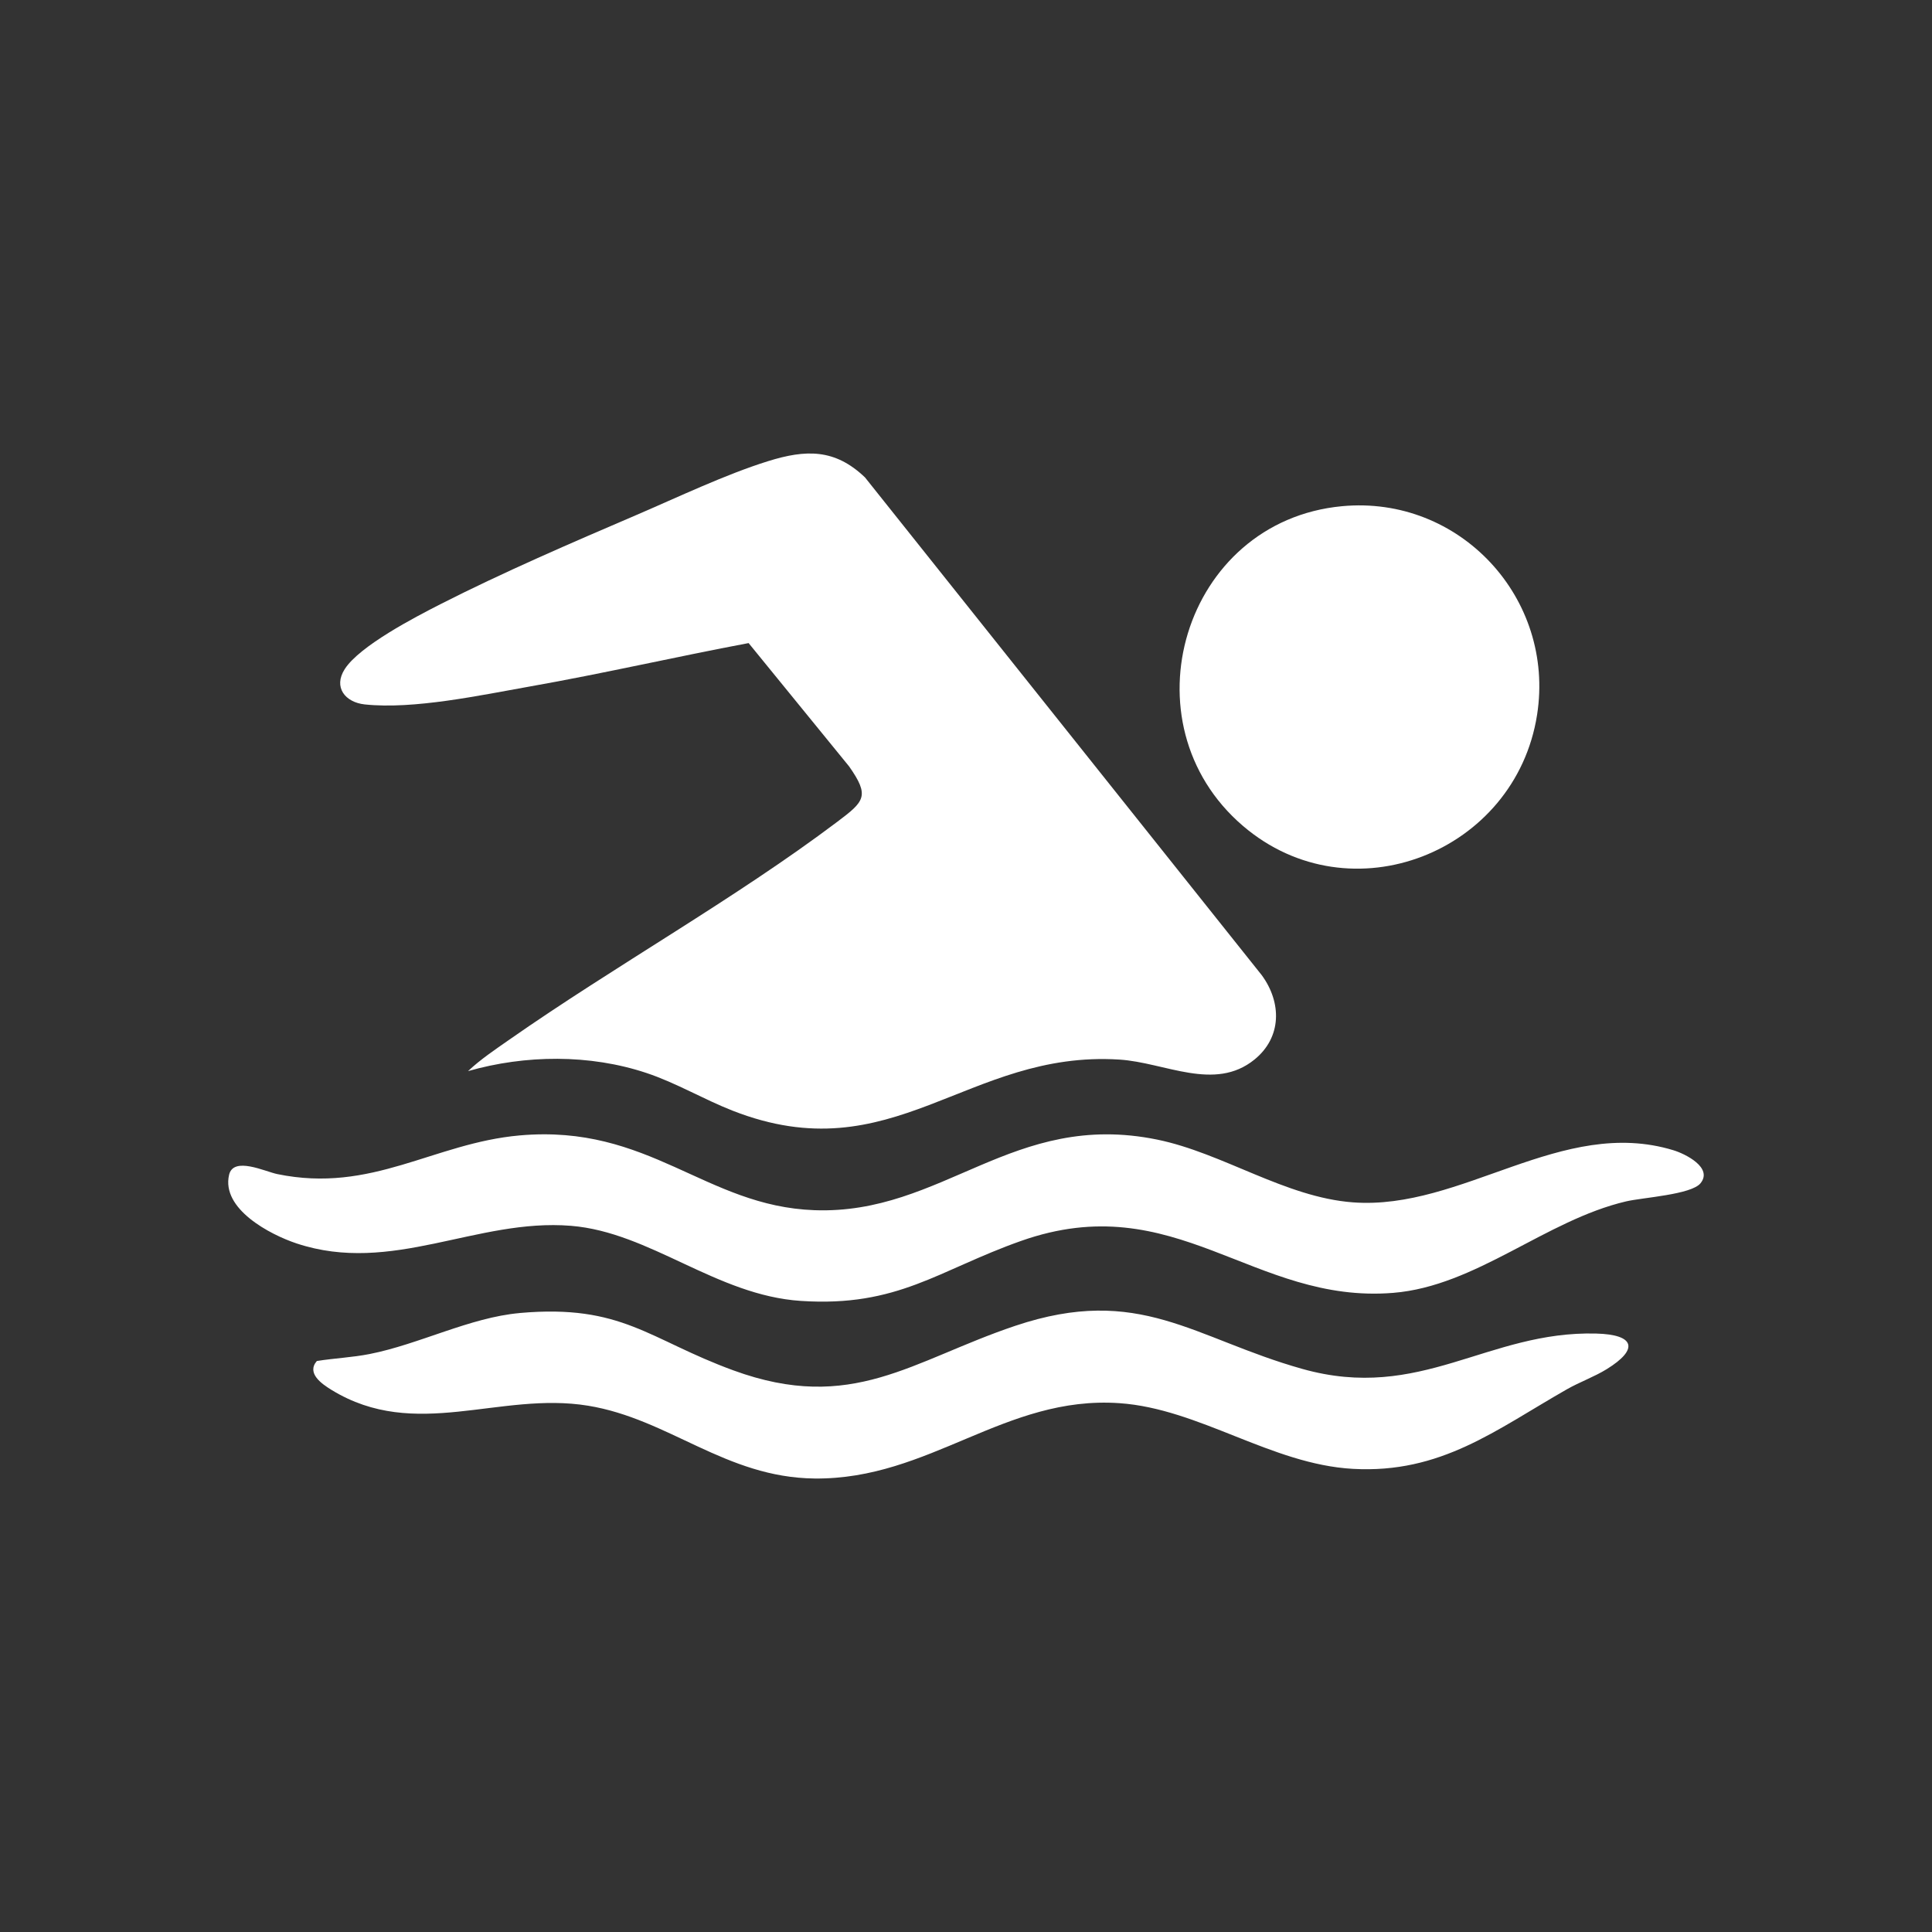
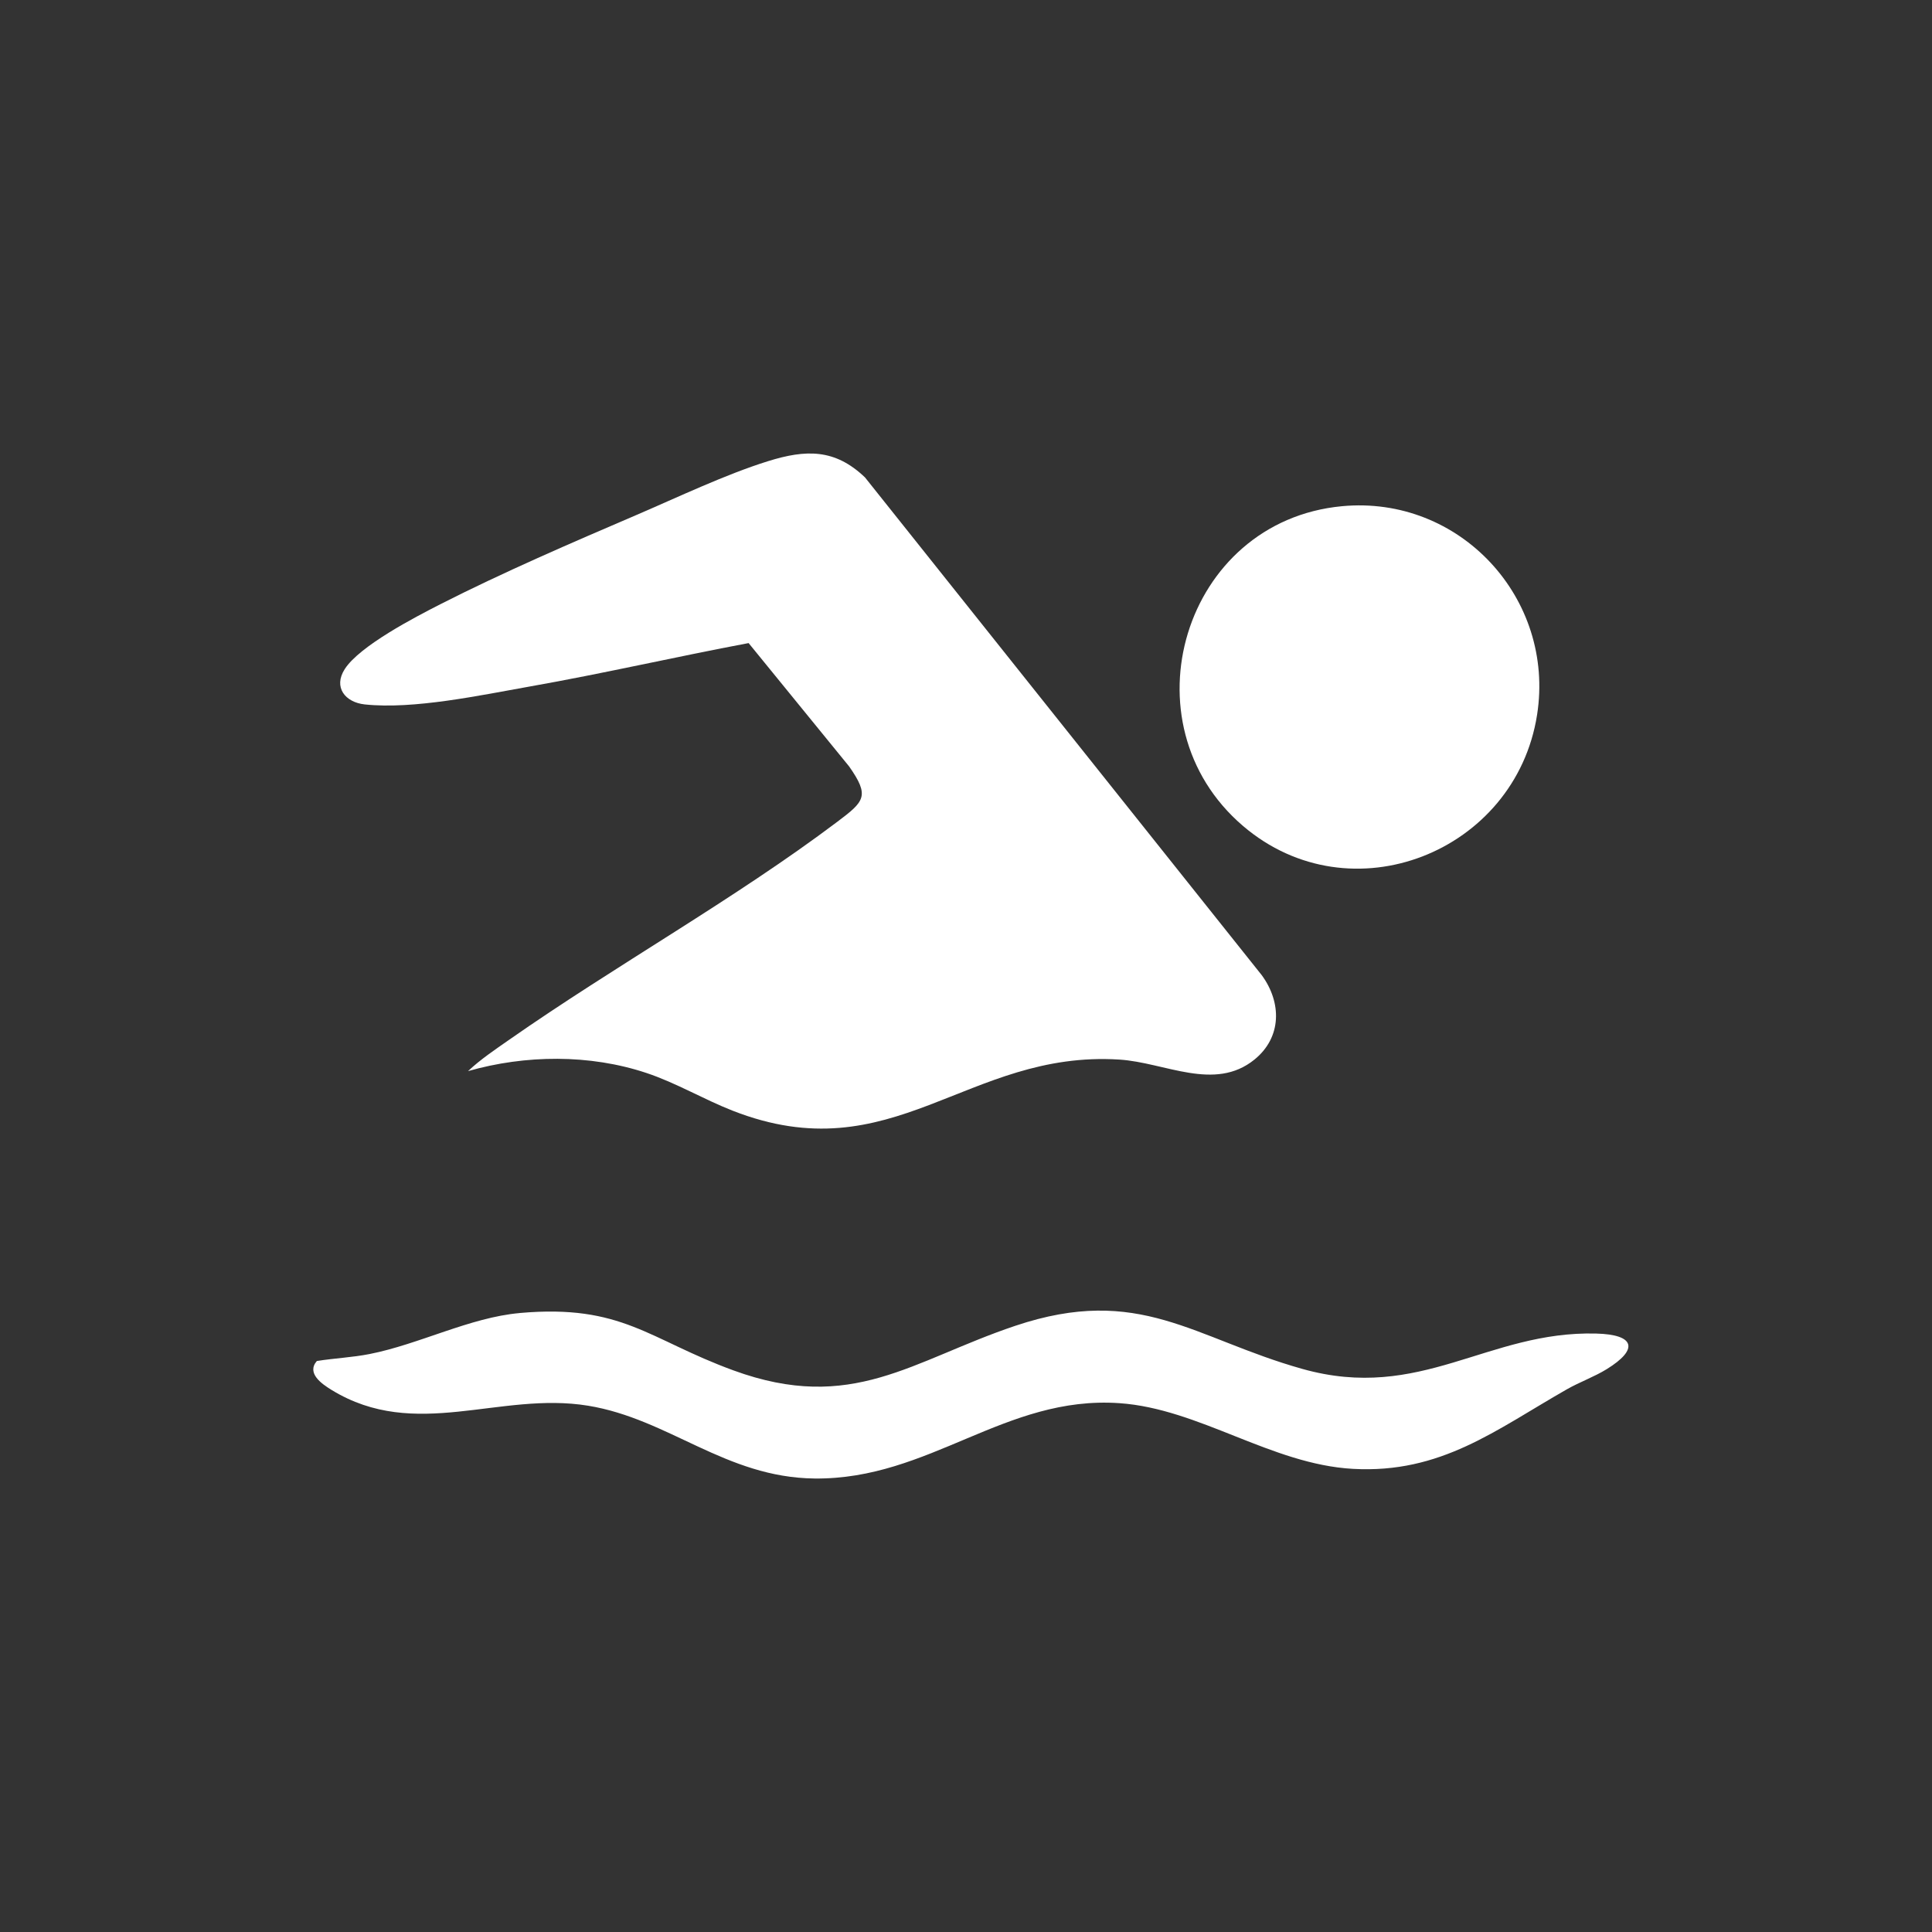
<svg xmlns="http://www.w3.org/2000/svg" id="Ebene_1" data-name="Ebene 1" viewBox="0 0 1000 1000">
  <rect x="0" y="0" width="1000" height="1000" fill="#333333" stroke="none" />
  <defs>
    <style> .cls-1 { fill: #fff; } </style>
  </defs>
  <path class="cls-1" d="M447.7,247.08l205.38,257.67c10.35,14.12,10.45,32.12-3.75,43.66-20.64,16.77-46.32,1.53-69.92.03-79.03-5.01-117.1,59.03-200.26,26.43-15.02-5.89-29.11-14.34-44.47-19.47-29.41-9.82-62.75-9.48-92.43-.99,6.44-6.07,14.02-11.14,21.26-16.2,54.88-38.35,116.93-72.96,169.87-112.85,14.05-10.59,16.95-13.27,6.09-28.7l-51.99-63.8c-37.74,7.11-75.25,15.76-113.08,22.44-25.45,4.5-60.23,12.02-85.61,9.31-10.13-1.08-16.4-8.89-10.33-18.32,7.71-11.97,36.26-26.81,49.41-33.51,32.35-16.48,68.14-31.9,101.6-46.25,21.33-9.15,46.22-21.03,68.08-27.83,19.57-6.09,34.57-6.49,50.14,8.38Z" />
-   <path class="cls-1" d="M269.02,587.69c67.12-5.95,95.93,36.64,152.51,38.7,66.58,2.43,102.65-51.81,177.4-36.54,34.02,6.95,66.25,29.87,101.38,32.49,56.55,4.22,108.07-44.59,165.84-26.98,6.17,1.88,20.57,9.01,14.04,17.08-4.78,5.92-30,7.39-38.55,9.4-41.73,9.79-77.61,43.85-120.5,47.34-72.58,5.9-112.61-55.18-192.7-26.86-42.83,15.14-63.62,34.34-113.91,31.03-43.79-2.88-77.99-35.54-118.97-38.87-48.87-3.97-92.64,25.5-142.01,9.13-13.83-4.59-39.09-17.87-34.98-35.52,2.25-9.68,18.63-1.69,24.93-.39,49.07,10.13,80.85-16.05,125.5-20.01Z" />
  <path class="cls-1" d="M269.02,679.61c53.04-4.7,66.66,13.64,110.57,29.69,61.51,22.49,92.37-5.07,145.84-23.04,64.47-21.66,92.33,6.46,148.63,22.28,61.38,17.25,95.79-19.77,152.16-18.29,20.05.52,22.15,8.11,5.37,18.45-6.41,3.95-14.01,6.66-20.57,10.4-36.93,21.06-65.14,43.72-110.77,41.18-42.21-2.35-79.49-31.15-120.84-34-59.36-4.1-98.21,39.68-157.88,38.99-46.03-.53-75.28-30.84-117.16-37.68-45.86-7.49-89.29,18.45-132.72-8.14-5.11-3.13-13.12-8.65-7.66-14.99,9.12-1.46,18.26-1.83,27.34-3.62,25.65-5.05,51.91-18.93,77.69-21.21Z" />
  <path class="cls-1" d="M694.61,262.01c60.99-5.74,110.43,47.69,100.98,107.98-11.15,71.13-96.45,105.17-152.2,57.53-62.23-53.18-30.91-157.78,51.22-165.51Z" />
</svg>